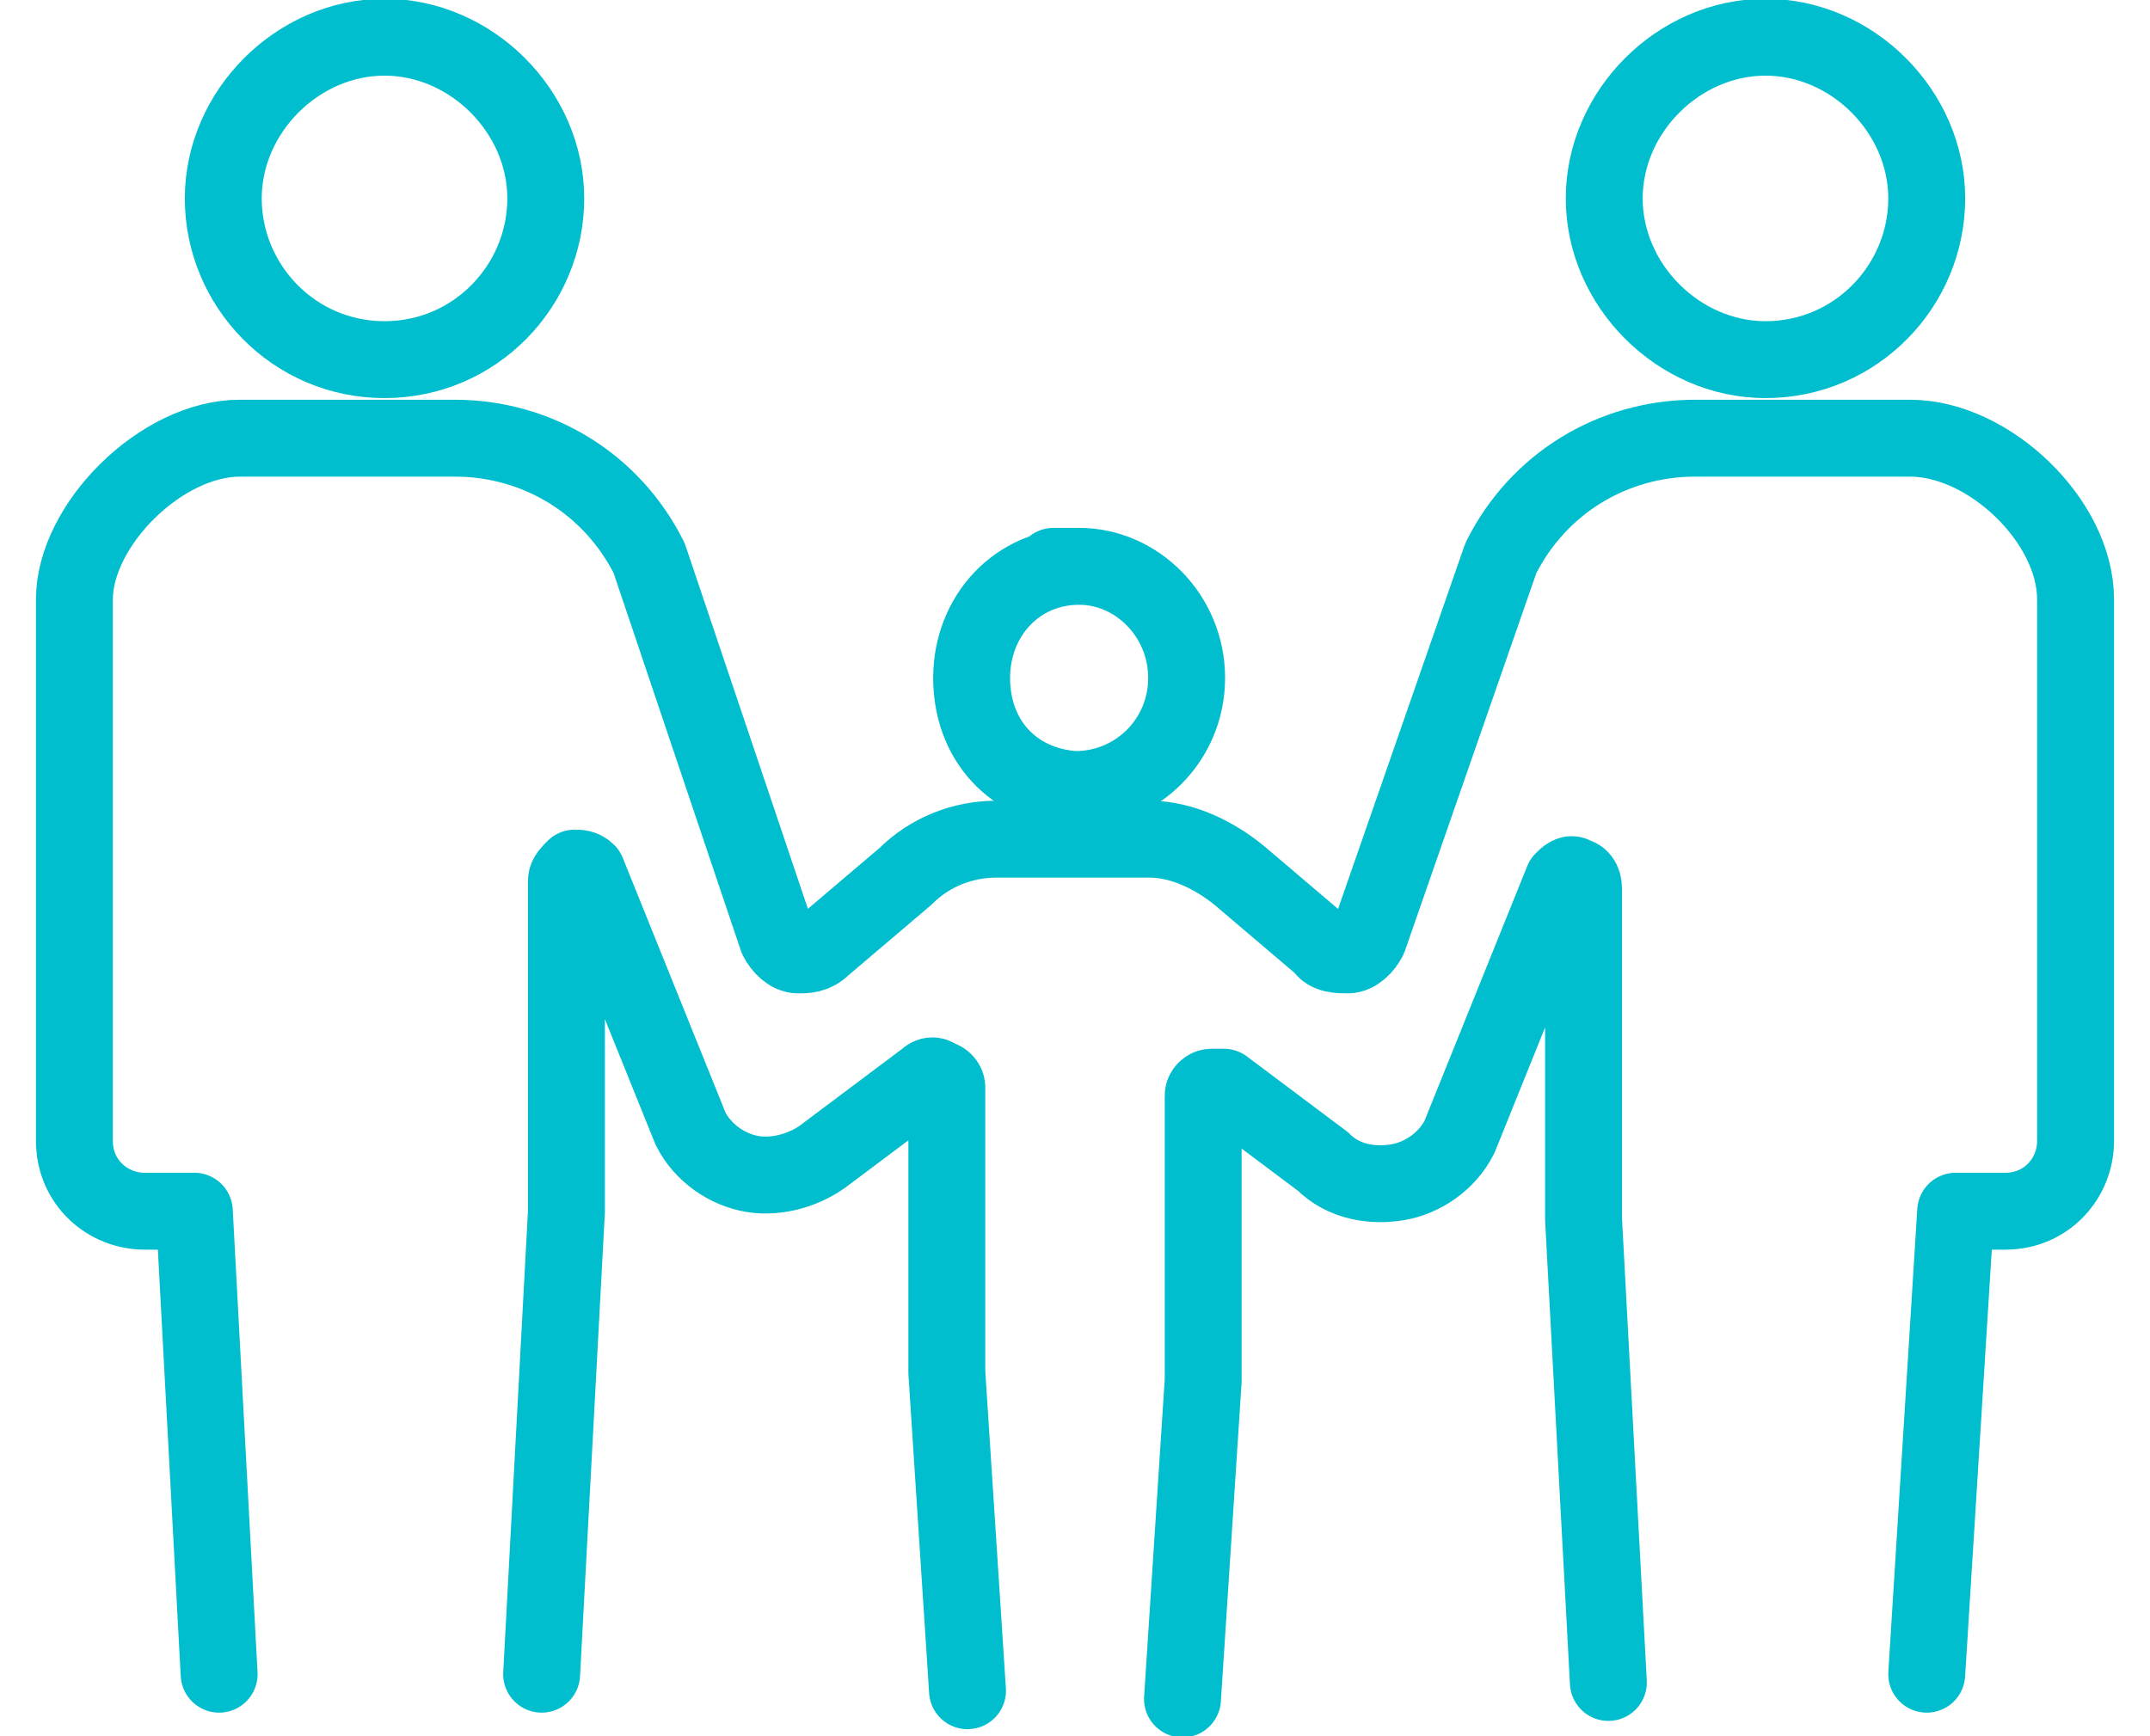
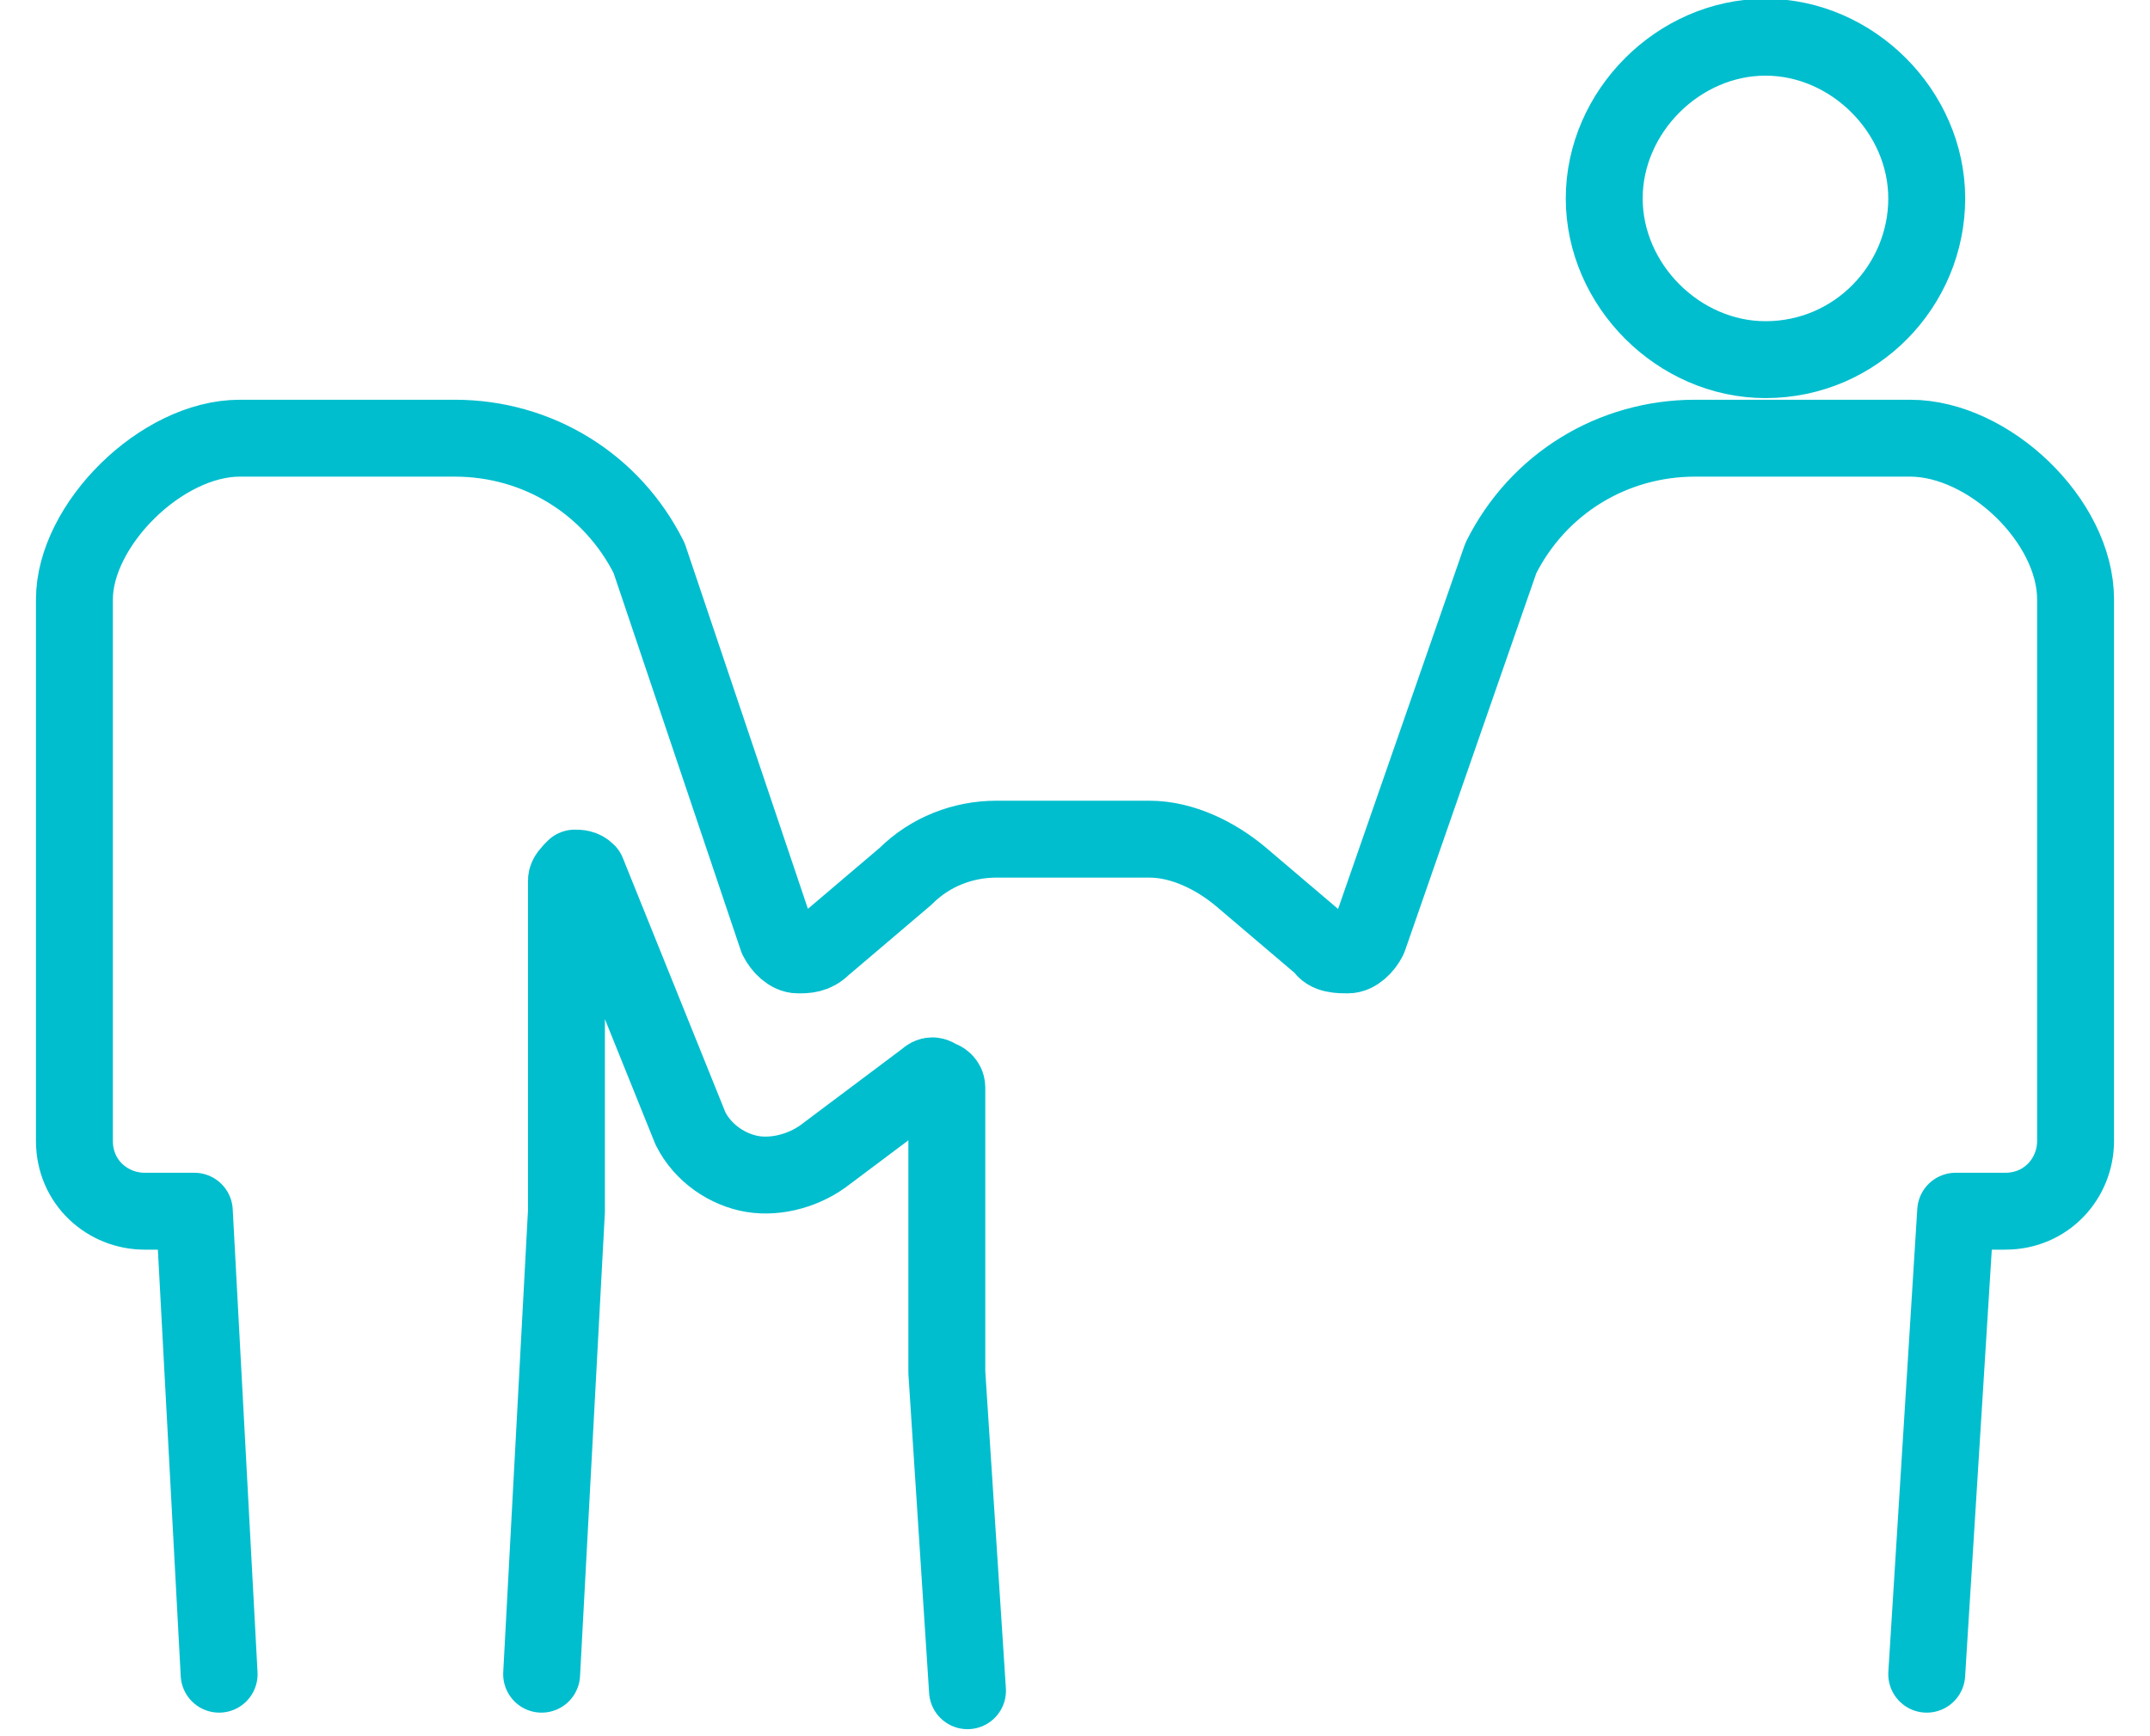
<svg xmlns="http://www.w3.org/2000/svg" enable-background="new 0 0 52 42" viewBox="0 0 52 42">
  <g fill="none" stroke="#00bece" stroke-linecap="round" stroke-linejoin="round" stroke-width="1.86">
-     <path d="m9.3 8.7c2.2 0 3.9-1.8 3.9-3.9s-1.8-3.9-3.9-3.9-3.9 1.8-3.9 3.9 1.7 3.9 3.9 3.9z" />
-     <path d="m26 19.1c1.5 0 2.7-1.2 2.7-2.7s-1.2-2.7-2.6-2.7 0 0 0 0c-1.5 0-2.6 1.2-2.6 2.7s1 2.6 2.5 2.7z" />
    <path d="m42.7 8.7c2.2 0 3.9-1.8 3.9-3.9s-1.8-3.9-3.9-3.9-3.9 1.8-3.9 3.9 1.8 3.9 3.9 3.9z" />
    <path d="m46.6 40.5.7-11.2h1.2c1 0 1.7-.8 1.7-1.7v-13.1c0-1.9-2.1-3.9-4-3.9h-5.2c-2 0-3.8 1.1-4.7 2.9l-3.2 9.2c-.1.2-.3.4-.5.4s-.5 0-.6-.2l-2-1.7c-.6-.5-1.4-.9-2.2-.9h-3.7c-.8 0-1.6.3-2.2.9l-2 1.7c-.2.2-.4.2-.6.2s-.4-.2-.5-.4l-3.1-9.2c-.9-1.8-2.7-2.9-4.7-2.9h-5.2c-1.9 0-4 2.1-4 3.9v13.1c0 1 .8 1.7 1.7 1.7h1.2l.6 11.2" />
-     <path d="m28.6 41.1.5-7.7v-6.9c0-.1.1-.2.2-.2s.2 0 .3 0l2.4 1.8c.5.5 1.2.6 1.8.5s1.2-.5 1.5-1.1l2.5-6.2c.1-.1.2-.2.3-.1.1 0 .2.1.2.3v8l.6 11.2" />
    <path d="m13.1 40.5.6-11.2v-8c0-.1.1-.2.2-.3.1 0 .2 0 .3.1l2.5 6.2c.3.6.9 1 1.5 1.1s1.3-.1 1.8-.5l2.4-1.8c.1-.1.2-.1.3 0 .1 0 .2.1.2.2v6.9l.5 7.7" />
  </g>
</svg>